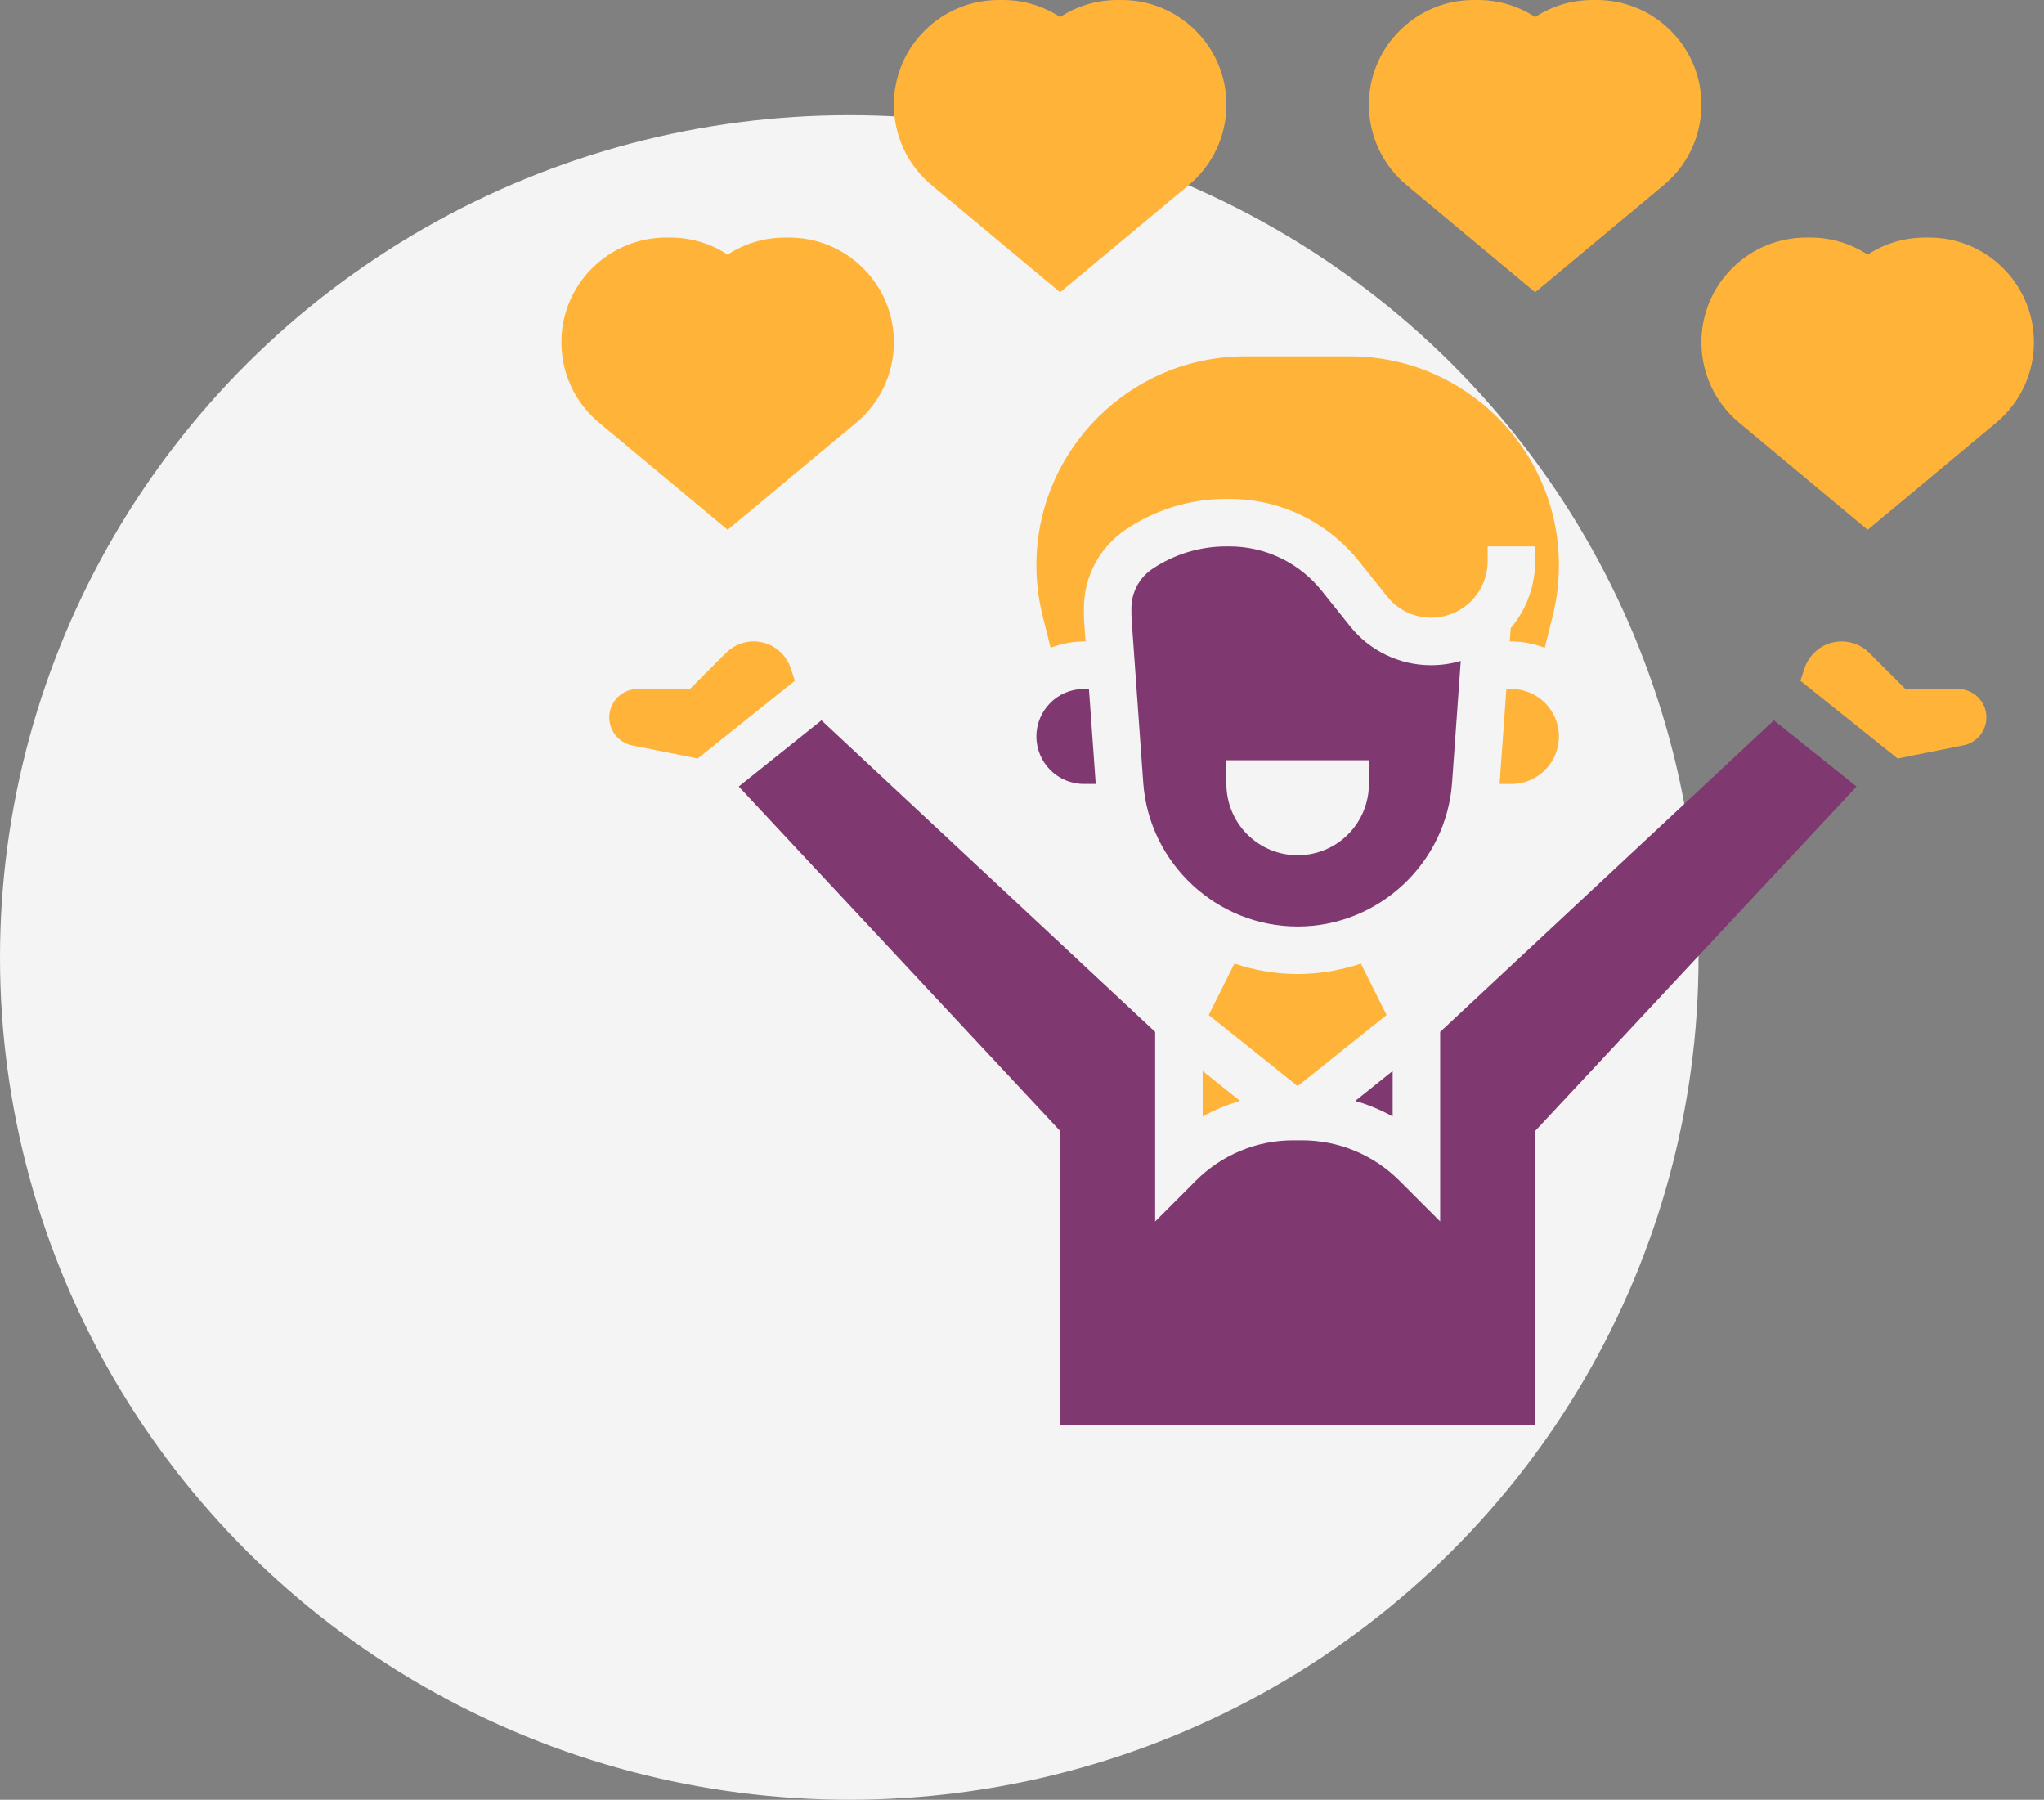
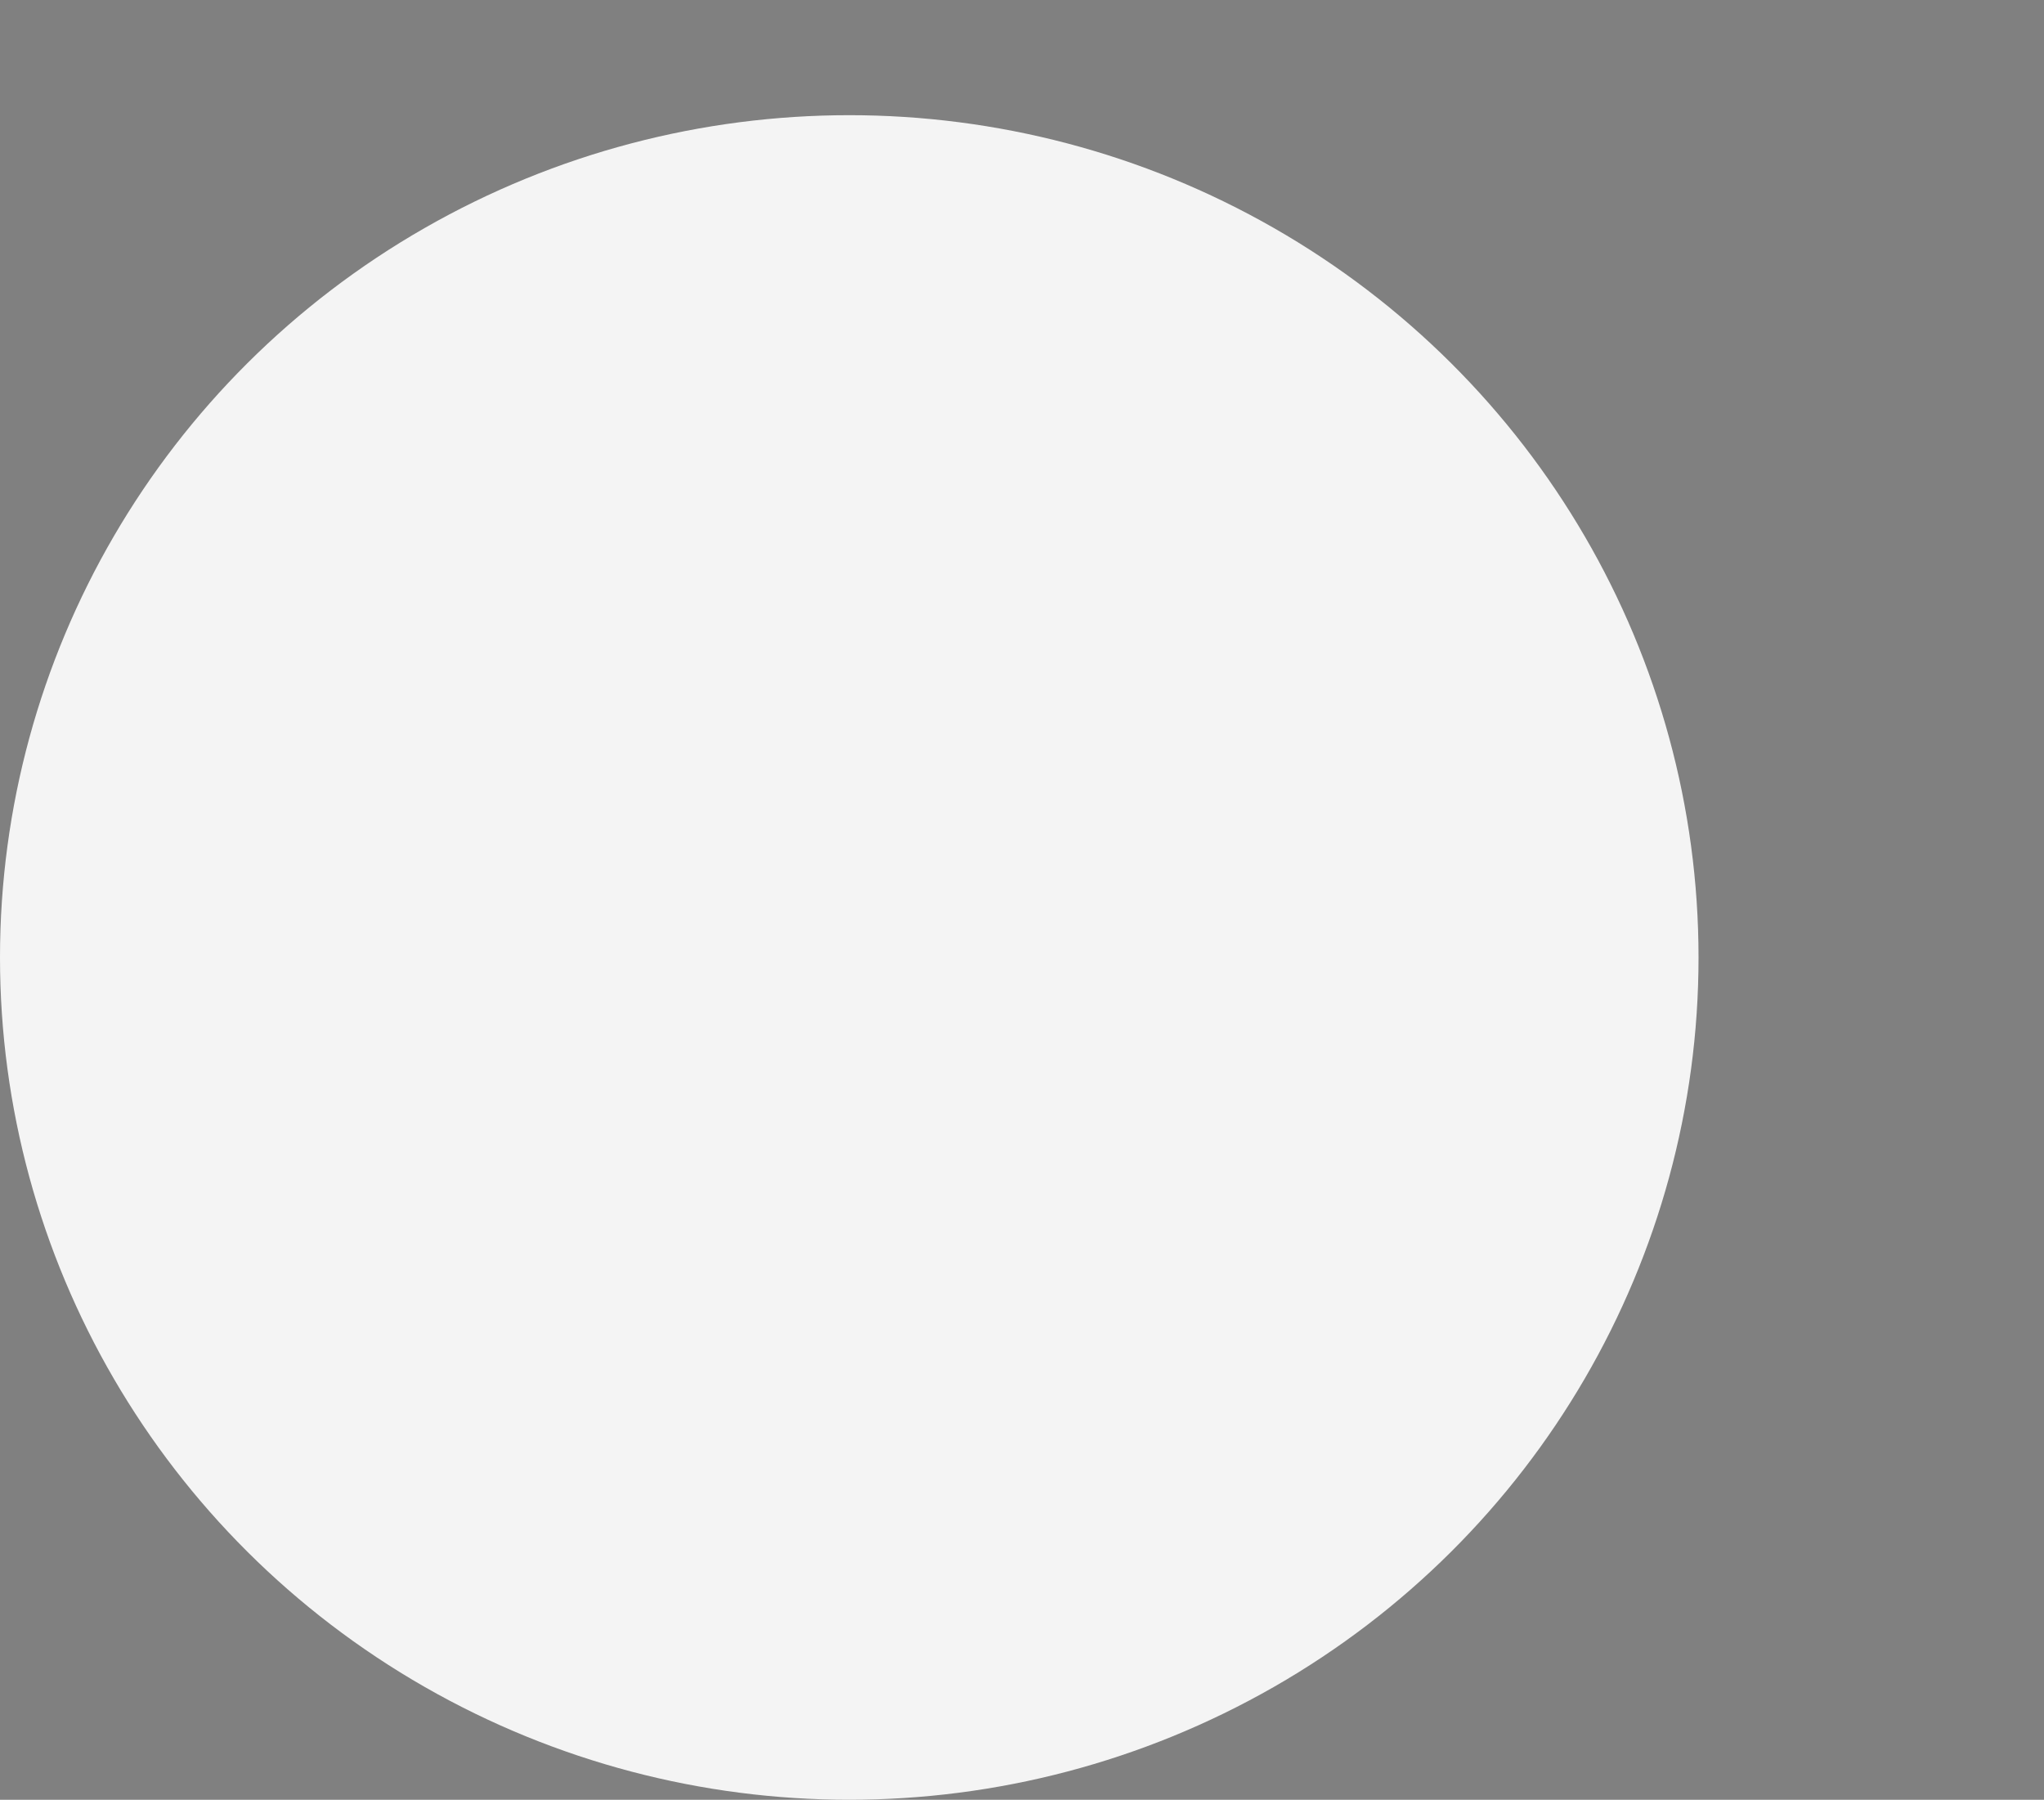
<svg xmlns="http://www.w3.org/2000/svg" width="142" height="125" viewBox="0 0 142 125" fill="none">
  <rect x="0" y="0" width="142" height="125" fill="#808080" stroke="none" />
  <ellipse cx="59" cy="66.5" rx="59" ry="58.5" fill="#F4F4F4" />
-   <path d="M73.65 20.298L82.59 12.849C83.408 12.168 84.066 11.316 84.517 10.352C84.968 9.388 85.201 8.337 85.2 7.273C85.202 6.318 85.015 5.372 84.648 4.49C84.282 3.607 83.745 2.806 83.067 2.133C82.392 1.455 81.589 0.917 80.706 0.551C79.822 0.185 78.874 -0.003 77.917 2.75407e-05H77.633C76.198 2.75407e-05 74.825 0.413 73.65 1.183C72.467 0.408 71.082 -0.004 69.667 2.75407e-05H69.383C68.424 -0.002 67.474 0.186 66.589 0.554C65.703 0.921 64.899 1.461 64.224 2.142C63.548 2.814 63.013 3.614 62.648 4.495C62.284 5.376 62.097 6.32 62.1 7.273C62.1 9.435 63.052 11.466 64.71 12.849L73.65 20.298ZM59.49 29.349C60.308 28.668 60.966 27.816 61.417 26.852C61.868 25.888 62.101 24.837 62.1 23.773C62.102 22.818 61.915 21.872 61.548 20.99C61.182 20.107 60.645 19.306 59.967 18.634C59.292 17.955 58.489 17.417 57.605 17.051C56.721 16.685 55.774 16.497 54.817 16.5H54.533C53.098 16.5 51.725 16.913 50.55 17.683C49.367 16.908 47.982 16.496 46.567 16.5H46.283C45.324 16.498 44.374 16.686 43.489 17.054C42.603 17.421 41.799 17.961 41.124 18.642C40.448 19.314 39.913 20.114 39.548 20.995C39.184 21.876 38.998 22.82 39 23.773C39 25.935 39.952 27.966 41.61 29.349L50.55 36.798L59.49 29.349ZM106.65 20.298L115.59 12.849C116.408 12.168 117.066 11.316 117.517 10.352C117.968 9.388 118.201 8.337 118.2 7.273C118.202 6.318 118.015 5.372 117.648 4.49C117.282 3.607 116.744 2.806 116.067 2.133C115.392 1.455 114.589 0.917 113.705 0.551C112.822 0.185 111.874 -0.003 110.917 2.75407e-05H110.633C109.198 2.75407e-05 107.825 0.413 106.65 1.183C105.467 0.408 104.082 -0.004 102.667 2.75407e-05H102.383C101.424 -0.002 100.474 0.186 99.589 0.554C98.703 0.921 97.899 1.461 97.224 2.142C96.548 2.814 96.013 3.614 95.648 4.495C95.284 5.376 95.097 6.32 95.1 7.273C95.1 9.435 96.052 11.466 97.71 12.849L106.65 20.298ZM139.167 18.632C138.492 17.954 137.689 17.416 136.805 17.05C135.921 16.684 134.974 16.497 134.017 16.5H133.733C132.298 16.5 130.925 16.913 129.75 17.683C128.567 16.908 127.182 16.496 125.767 16.5H125.483C124.524 16.498 123.574 16.686 122.689 17.054C121.803 17.421 120.999 17.961 120.324 18.642C119.648 19.314 119.113 20.114 118.748 20.995C118.384 21.876 118.197 22.82 118.2 23.773C118.2 25.935 119.152 27.966 120.81 29.349L129.75 36.798L138.69 29.349C139.508 28.668 140.166 27.816 140.617 26.852C141.068 25.888 141.301 24.837 141.3 23.773C141.302 22.818 141.115 21.871 140.748 20.989C140.382 20.106 139.845 19.305 139.167 18.632ZM54.929 46.403C54.783 45.964 54.528 45.57 54.187 45.258C53.845 44.946 53.43 44.726 52.98 44.62C52.53 44.514 52.06 44.525 51.616 44.651C51.171 44.778 50.766 45.016 50.44 45.344L47.933 47.85H44.277C43.79 47.857 43.324 48.043 42.966 48.372C42.608 48.701 42.383 49.151 42.335 49.635C42.287 50.119 42.419 50.603 42.706 50.996C42.992 51.389 43.413 51.663 43.889 51.766L48.469 52.681L55.221 47.279L54.929 46.403ZM105 47.85H104.65L104.178 54.45H105C106.82 54.45 108.3 52.97 108.3 51.15C108.3 49.33 106.82 47.85 105 47.85ZM136.023 47.85H132.367L129.861 45.344C129.534 45.017 129.128 44.779 128.684 44.653C128.239 44.526 127.769 44.516 127.319 44.622C126.869 44.728 126.454 44.948 126.113 45.26C125.771 45.572 125.515 45.966 125.369 46.405L125.077 47.279L131.829 52.681L136.409 51.766C137.332 51.581 138 50.766 138 49.827C137.999 49.303 137.791 48.8 137.42 48.43C137.05 48.059 136.547 47.851 136.023 47.85ZM72 39.26C72 40.447 72.146 41.63 72.434 42.781L72.987 44.991C73.725 44.705 74.509 44.556 75.3 44.55H75.415L75.325 43.278C75.308 43.065 75.3 42.851 75.3 42.638V42.248C75.3 40.037 76.399 37.985 78.239 36.757C80.3 35.382 82.722 34.648 85.2 34.65H85.391C88.921 34.65 92.208 36.231 94.412 38.985L96.367 41.427C96.733 41.887 97.198 42.259 97.728 42.515C98.259 42.77 98.84 42.902 99.428 42.9C100.468 42.899 101.465 42.485 102.2 41.75C102.935 41.015 103.349 40.018 103.35 38.978V37.95H106.65V38.978C106.652 40.679 106.05 42.325 104.952 43.624L104.886 44.55H105C105.817 44.55 106.592 44.718 107.315 44.991L107.868 42.78C108.155 41.628 108.3 40.447 108.3 39.26C108.3 31.259 101.791 24.75 93.79 24.75H86.51C78.509 24.75 72 31.259 72 39.26ZM83.55 77.543C84.374 77.088 85.245 76.726 86.149 76.463L83.55 74.384V77.543ZM96.328 70.495L94.544 66.926C93.156 67.388 91.681 67.65 90.15 67.65C88.619 67.65 87.144 67.388 85.756 66.926L83.972 70.495L90.15 75.436L96.328 70.495Z" fill="#FFB339" />
-   <path d="M100.878 54.361L101.481 45.903C100.83 46.096 100.141 46.2 99.428 46.2C98.344 46.203 97.274 45.96 96.298 45.49C95.321 45.021 94.463 44.337 93.788 43.489L91.833 41.047C91.062 40.078 90.083 39.297 88.967 38.76C87.852 38.224 86.629 37.947 85.391 37.95H85.2C83.368 37.95 81.593 38.488 80.07 39.503C79.618 39.803 79.246 40.212 78.99 40.691C78.734 41.17 78.6 41.705 78.6 42.248V42.638C78.6 42.771 78.605 42.905 78.615 43.039L79.422 54.361C79.823 59.963 84.535 64.35 90.15 64.35C95.765 64.35 100.477 59.963 100.878 54.361ZM95.1 54.45C95.1 55.763 94.579 57.022 93.65 57.95C92.722 58.879 91.463 59.4 90.15 59.4C88.837 59.4 87.578 58.879 86.65 57.95C85.722 57.022 85.2 55.763 85.2 54.45V52.8H95.1V54.45ZM72 51.15C72 52.97 73.48 54.45 75.3 54.45H76.122L75.651 47.85H75.3C73.48 47.85 72 49.33 72 51.15ZM96.75 74.384L94.151 76.463C95.055 76.726 95.926 77.088 96.75 77.543V74.384Z" fill="#803970" />
-   <path d="M100.05 71.668V84.835L97.233 82.017C96.343 81.121 95.283 80.41 94.116 79.927C92.949 79.444 91.697 79.197 90.434 79.2H89.866C88.603 79.196 87.351 79.443 86.184 79.927C85.017 80.41 83.957 81.121 83.067 82.017L80.25 84.835V71.668L57.068 50.03L51.322 54.627L73.65 78.55V99H106.65V78.55L128.978 54.627L123.232 50.03L100.05 71.668Z" fill="#803970" />
</svg>